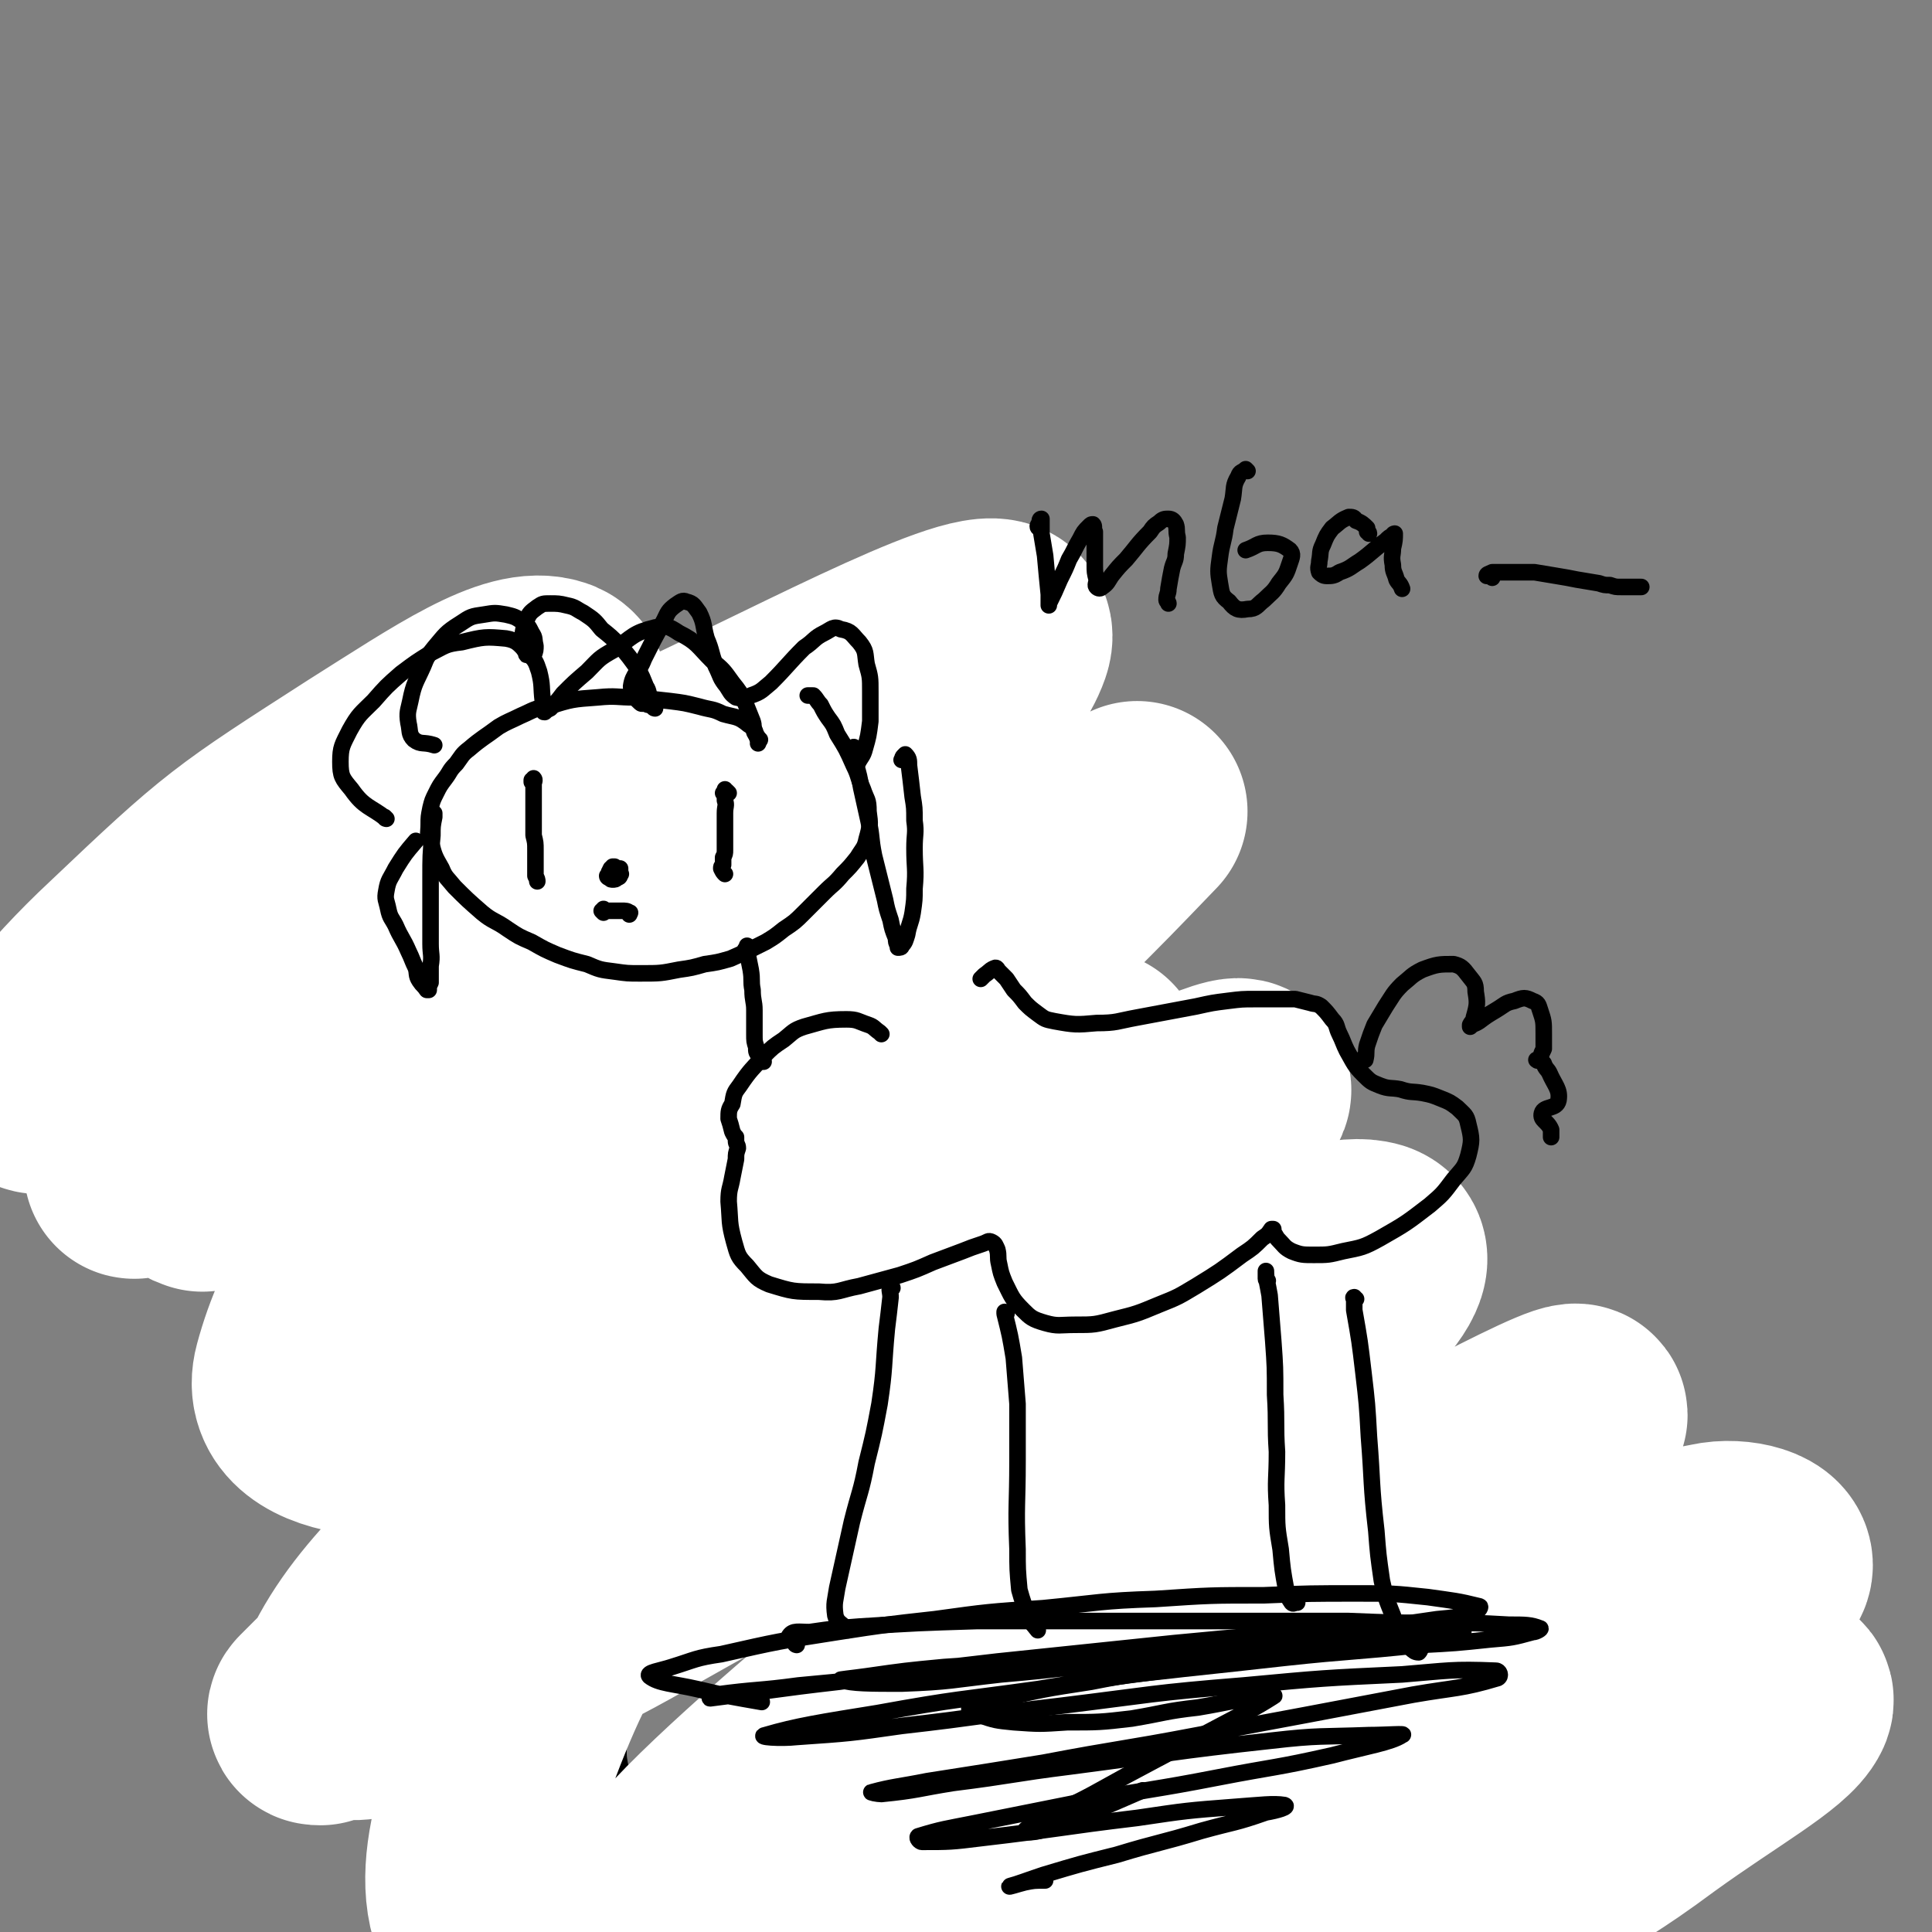
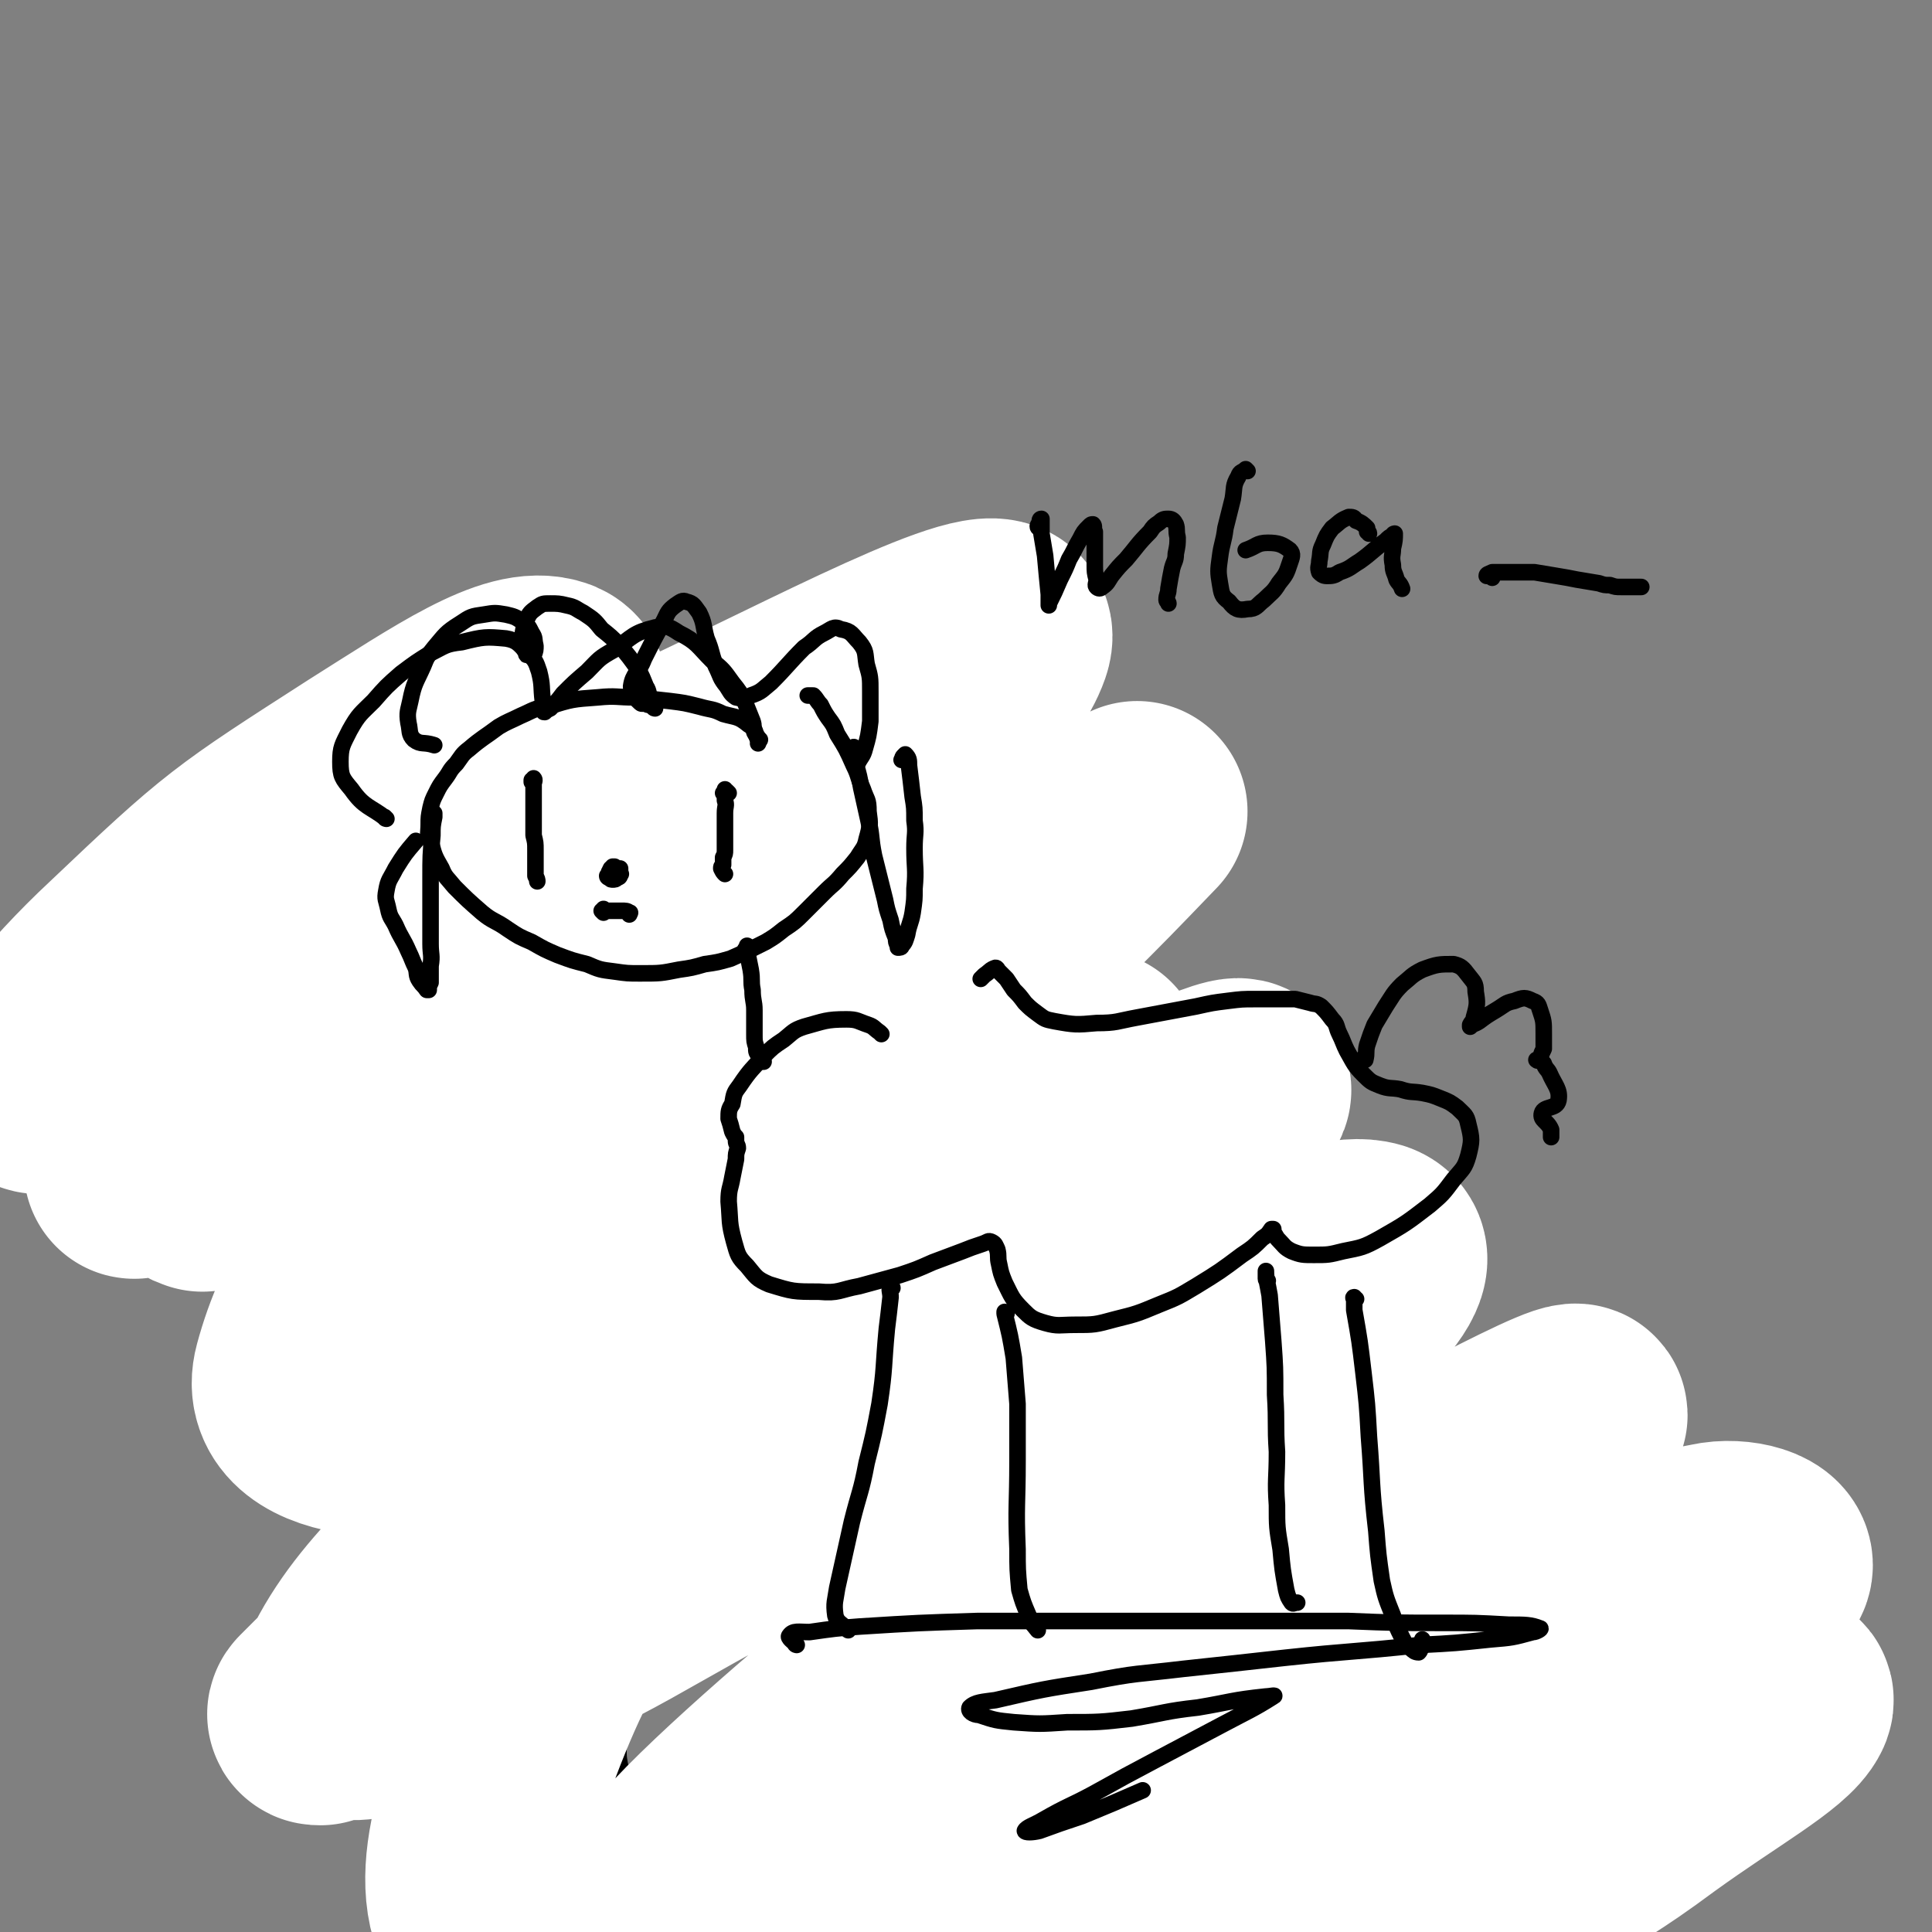
<svg xmlns="http://www.w3.org/2000/svg" viewBox="0 0 1050 1050" version="1.1">
  <rect x="0" y="0" width="1050" height="1050" fill="#808080" stroke="none" />
  <g fill="none" stroke="#000000" stroke-width="9" stroke-linecap="round" stroke-linejoin="round">
    <path d="M231,515c0,0 -1,0 -1,-1 1,0 2,0 3,-1 6,-3 6,-4 12,-7 7,-4 7,-4 14,-6 7,-3 7,-2 15,-4 7,-1 7,0 14,0 10,-1 10,0 21,0 3,0 3,0 7,0 " />
    <path d="M225,512c0,0 -1,-1 -1,-1 2,0 3,1 5,0 13,-1 13,-2 26,-4 13,-1 13,-1 26,-1 12,0 12,0 23,0 10,1 10,1 20,1 10,0 10,0 19,1 7,0 7,0 14,1 " />
    <path d="M229,523c0,0 -1,0 -1,-1 0,0 0,1 0,1 9,-3 9,-4 18,-7 9,-4 9,-4 19,-7 8,-2 8,-2 16,-4 3,-1 3,-1 7,-2 1,-1 1,-1 2,-1 " />
    <path d="M218,538c0,0 -2,0 -1,-1 8,-3 10,-3 19,-7 13,-5 13,-5 27,-10 8,-3 9,-3 18,-6 9,-3 9,-3 18,-6 4,-1 4,-1 8,-2 2,-1 2,-1 4,-2 1,0 1,0 1,0 1,0 1,0 1,0 0,0 0,0 0,0 1,1 0,0 0,0 0,0 0,0 0,0 2,2 3,2 5,4 4,3 4,3 8,7 4,3 4,4 9,7 5,3 5,3 10,6 4,2 4,2 8,3 2,1 2,1 5,2 2,1 2,1 4,2 1,0 1,0 2,0 " />
    <path d="M269,521c0,0 -1,-1 -1,-1 0,0 0,1 0,1 0,0 -1,0 -1,1 -2,3 -2,3 -4,6 -3,7 -3,8 -6,15 -2,5 -2,5 -4,11 -1,5 -1,5 -1,9 1,4 2,6 5,8 3,1 4,-1 8,-1 " />
    <path d="M306,516c0,0 -1,-1 -1,-1 0,2 0,3 1,5 2,9 3,9 5,17 0,6 0,6 -1,11 0,5 -1,5 -2,9 -1,3 -1,3 -2,7 -1,2 -1,2 -2,5 " />
    <path d="M352,539c0,0 -1,-1 -1,-1 0,0 1,1 1,2 -3,5 -3,5 -6,9 -4,6 -4,5 -9,10 -6,7 -6,7 -13,13 -3,3 -3,3 -7,7 -1,1 -1,1 -2,2 -1,0 -1,0 -1,0 2,0 2,0 4,-1 5,-2 5,-2 9,-4 5,-3 5,-3 9,-5 5,-3 5,-3 9,-6 1,0 1,-1 1,-1 0,0 -1,1 -2,1 -5,5 -5,5 -11,9 -5,4 -6,4 -11,8 -5,4 -5,4 -10,8 -4,3 -4,4 -8,7 -2,2 -3,2 -4,4 0,0 1,1 1,1 1,0 1,-1 1,-2 " />
    <path d="M360,466c0,0 -1,-1 -1,-1 0,0 1,1 0,1 -7,-3 -8,-4 -16,-6 -17,-6 -17,-7 -34,-10 -17,-4 -17,-3 -35,-4 -19,-2 -19,-2 -37,-3 -17,-1 -17,-1 -34,-1 -14,1 -14,2 -28,3 " />
    <path d="M332,455c0,-1 -1,-1 -1,-1 2,-1 5,-1 4,-2 0,-1 -2,-1 -5,-2 -3,-1 -3,-1 -6,-1 -5,-2 -5,-2 -10,-4 -6,-3 -6,-4 -13,-6 -9,-4 -9,-5 -18,-6 -11,-2 -12,-4 -22,-2 -18,4 -19,5 -35,15 -14,8 -13,9 -25,19 -14,12 -14,12 -25,26 -13,14 -12,15 -24,31 " />
    <path d="M346,453c0,-1 0,-1 -1,-1 -4,-1 -4,0 -8,0 -13,0 -13,-2 -25,-1 -12,1 -12,2 -23,5 -11,3 -11,3 -23,6 -11,4 -12,3 -22,8 -15,7 -16,8 -29,18 -11,8 -11,8 -19,18 -13,17 -13,18 -23,37 -6,12 -6,12 -10,25 -2,9 -1,10 -2,20 -1,5 -1,5 -1,10 " />
    <path d="M306,440c-1,0 -1,-1 -1,-1 0,0 0,1 0,1 -3,-2 -3,-4 -7,-5 -5,-1 -5,-1 -10,-1 -4,-1 -4,0 -8,0 -7,1 -7,0 -13,2 -3,2 -4,2 -6,4 -2,2 -3,2 -3,5 0,2 1,3 3,6 " />
    <path d="M360,454c-1,0 -1,-1 -1,-1 -2,0 -2,1 -4,1 -7,0 -7,-1 -15,-2 -5,0 -5,0 -10,0 -5,0 -5,1 -9,1 -6,0 -6,0 -11,0 -5,0 -5,0 -11,0 -10,1 -10,1 -19,1 -7,1 -7,0 -14,0 -7,0 -7,0 -14,0 -9,1 -9,1 -18,2 -5,1 -5,2 -10,4 -6,2 -6,2 -11,4 -6,2 -6,2 -11,4 -6,3 -6,3 -11,6 -6,4 -6,4 -11,8 -5,4 -5,4 -10,9 -6,7 -7,6 -13,14 -3,4 -2,4 -4,9 -2,4 -3,4 -4,9 -2,8 -1,8 -2,15 -1,5 -1,5 0,10 0,5 1,4 1,9 1,6 1,6 1,12 0,6 0,6 1,12 0,6 -1,6 0,13 0,5 1,5 1,11 " />
    <path d="M159,572c0,0 -1,-1 -1,-1 0,0 0,0 0,1 0,0 0,0 0,0 0,2 0,2 0,3 0,2 0,2 -1,4 -1,3 -1,3 -2,5 -1,3 0,3 -1,5 -1,2 -1,2 -3,5 -1,1 0,1 -2,2 -1,2 -1,2 -3,3 -4,3 -4,2 -8,5 -4,3 -4,3 -8,5 -3,3 -3,2 -7,5 -3,3 -3,3 -5,7 -2,2 -1,2 -2,4 -1,2 0,2 -1,4 0,2 0,2 0,4 0,3 -1,3 0,6 1,3 1,2 3,5 1,3 1,3 2,6 " />
    <path d="M120,640c0,0 -1,-1 -1,-1 0,0 0,0 1,0 1,3 0,4 2,6 2,3 2,2 5,4 3,2 3,2 6,3 5,3 5,3 10,6 4,1 4,1 7,3 4,1 4,1 8,3 5,2 5,2 10,3 6,2 6,2 12,3 7,2 7,2 15,3 8,2 8,2 17,3 10,2 10,2 21,4 7,0 7,0 15,1 7,1 7,1 15,2 5,1 5,0 10,0 " />
    <path d="M144,670c0,-1 -1,-1 -1,-1 0,0 1,0 1,0 -1,0 -4,-1 -3,-2 1,-3 3,-3 6,-6 3,-1 3,-1 7,-1 4,0 4,0 8,0 11,0 11,0 22,0 10,0 10,1 20,1 10,0 10,0 20,0 11,0 11,0 22,0 12,-1 12,-1 24,-1 13,0 13,0 25,0 13,1 13,2 25,2 20,1 20,1 39,1 14,0 14,0 27,-1 20,-1 20,-2 40,-3 11,-1 11,-2 22,-2 5,-1 5,0 10,0 " />
    <path d="M324,475c0,-1 0,-1 -1,-1 0,-1 1,0 1,0 14,-3 14,-4 29,-6 7,-1 8,-1 15,0 7,0 8,0 15,1 11,2 12,2 23,6 6,2 6,3 12,7 4,4 4,4 7,9 3,4 3,4 6,8 " />
    <path d="M364,649c0,-1 -1,-1 -1,-1 0,-1 1,0 1,0 0,-1 0,-2 1,-2 2,-1 4,-1 5,0 5,6 4,7 7,14 2,6 1,6 3,13 1,6 1,6 1,13 1,10 1,10 1,21 0,5 0,5 0,11 0,3 0,3 -1,6 " />
    <path d="M407,489c0,0 -2,-1 -1,-1 3,5 5,5 8,12 5,11 4,11 7,22 2,13 2,13 4,26 2,14 2,14 4,28 2,16 2,16 3,31 1,17 1,17 1,35 0,17 1,17 0,35 -2,25 -3,25 -5,51 0,6 0,6 0,13 " />
    <path d="M383,635c0,0 -1,0 -1,-1 0,0 1,1 1,1 1,16 0,16 1,32 2,22 3,22 4,45 1,20 0,20 1,39 0,10 -1,10 1,20 0,3 1,3 2,6 " />
    <path d="M309,445c0,-1 -1,-1 -1,-1 1,-1 2,-2 3,-2 6,-1 6,-1 12,-2 10,0 10,0 20,0 11,-1 11,-1 21,-1 12,0 12,-1 24,1 13,1 13,0 25,4 10,2 11,2 20,8 13,10 13,10 24,23 7,10 7,11 11,22 5,11 6,12 8,24 2,22 2,22 1,44 -1,17 -3,17 -6,33 -2,16 -2,16 -5,32 -3,15 -3,15 -5,29 -1,13 -1,13 -2,26 0,10 1,10 2,20 " />
    <path d="M433,453c-1,0 -1,-1 -1,-1 0,0 0,0 0,1 3,11 3,11 5,22 3,18 5,18 7,36 3,28 2,28 4,57 1,22 1,22 1,44 1,22 0,22 0,45 0,22 0,22 0,43 0,20 0,20 0,40 0,17 0,17 1,34 0,12 0,12 1,25 " />
    <path d="M390,415c0,0 0,-1 -1,-1 -2,3 -4,4 -4,8 0,11 3,12 6,23 5,15 6,15 11,31 9,30 9,30 17,60 6,23 5,24 9,47 5,26 5,26 9,51 3,25 3,25 5,49 3,23 3,24 4,47 2,20 2,20 3,40 2,25 1,25 2,49 " />
    <path d="M377,647c0,0 -1,-1 -1,-1 0,0 0,0 0,1 0,3 -1,3 0,7 2,12 3,12 5,25 2,16 2,16 3,32 0,15 0,15 0,31 0,16 0,16 -1,31 0,7 -1,7 -2,15 " />
    <path d="M379,832c0,-1 0,-1 -1,-1 0,-1 0,-1 1,-2 8,-6 7,-7 16,-11 12,-6 13,-6 26,-10 16,-4 16,-4 33,-7 19,-3 19,-3 38,-4 20,-2 21,-2 41,-1 20,1 20,2 40,4 20,2 20,2 40,5 27,5 27,6 54,11 " />
    <path d="M495,836c0,0 -1,-1 -1,-1 0,0 0,1 1,1 2,-12 -2,-15 4,-25 7,-13 9,-14 22,-23 13,-9 14,-8 29,-14 18,-7 18,-8 37,-12 32,-5 32,-5 64,-6 19,-1 20,-1 39,3 26,5 26,6 51,16 14,5 14,7 27,14 13,8 13,9 26,16 13,7 13,8 26,14 14,5 14,5 29,9 16,4 17,2 34,5 17,3 17,1 34,6 25,7 25,8 48,18 8,3 7,4 15,9 " />
    <path d="M344,760c0,0 0,-1 -1,-1 -3,1 -4,0 -6,3 -5,10 -5,10 -7,21 -3,17 0,17 -2,34 -2,21 -2,21 -5,42 -4,22 -5,22 -9,43 -3,20 -3,20 -6,40 -2,22 -1,22 -2,45 " />
    <path d="M375,824c-1,0 -1,0 -1,-1 -2,-1 -2,-2 -4,-1 -5,4 -7,4 -10,12 -8,19 -5,21 -10,42 -4,16 -4,16 -8,33 -3,15 -4,15 -5,31 -1,13 -2,14 2,27 4,10 4,12 13,18 11,8 13,7 27,9 20,2 21,1 42,0 38,-2 38,-4 76,-6 25,-2 25,-3 50,-1 32,3 33,2 63,11 16,5 16,6 30,16 14,9 13,10 25,21 11,10 10,11 21,22 10,9 9,11 21,18 14,8 14,9 30,12 19,4 19,1 39,2 " />
    <path d="M905,992c0,0 -1,-2 -1,-1 -3,10 -1,12 -6,23 -17,30 -18,30 -39,59 -4,6 -5,5 -11,10 " />
  </g>
  <g fill="none" stroke="#FFFFFF" stroke-width="120" stroke-linecap="round" stroke-linejoin="round">
    <path d="M379,571c0,0 0,-1 -1,-1 0,0 1,1 1,1 -4,-16 2,-21 -8,-33 -13,-14 -18,-17 -37,-19 -19,-2 -21,3 -41,12 -45,21 -44,23 -87,48 -29,17 -28,17 -56,35 -20,14 -36,25 -40,28 -3,1 13,-9 26,-19 66,-49 66,-49 132,-99 56,-42 59,-38 111,-83 22,-19 49,-51 35,-45 -40,19 -72,47 -143,96 -43,29 -42,30 -84,60 -57,42 -110,82 -114,83 -3,1 49,-41 100,-79 77,-57 75,-60 155,-112 24,-15 63,-34 53,-22 -30,37 -65,62 -132,120 -36,31 -50,52 -74,59 -9,3 -2,-22 8,-39 35,-60 45,-55 83,-115 21,-34 48,-67 34,-73 -19,-7 -54,17 -100,46 -70,45 -72,46 -132,103 -29,27 -64,68 -44,66 46,-5 89,-36 175,-80 95,-47 90,-57 186,-101 76,-36 168,-85 159,-59 -15,43 -109,92 -208,195 -91,96 -150,124 -171,202 -9,33 59,36 111,21 159,-44 155,-72 311,-140 42,-18 97,-45 86,-32 -23,28 -76,58 -154,113 -73,51 -72,52 -147,100 -40,26 -74,51 -82,47 -8,-3 23,-32 51,-61 27,-28 27,-28 57,-54 32,-29 33,-29 66,-56 32,-26 33,-25 64,-51 34,-27 62,-49 66,-56 3,-6 -28,13 -53,30 -82,57 -82,57 -162,117 -43,33 -45,31 -83,69 -59,61 -92,85 -110,129 -7,16 32,2 60,-9 91,-38 89,-45 177,-90 82,-41 80,-45 164,-82 77,-35 135,-68 158,-61 17,6 -34,48 -78,87 -105,93 -114,84 -220,177 -42,36 -103,92 -75,82 92,-35 157,-88 316,-172 83,-44 181,-98 168,-83 -18,22 -117,76 -229,158 -52,37 -101,66 -99,81 1,13 54,-5 103,-26 115,-48 112,-57 225,-110 36,-17 37,-23 75,-30 13,-3 31,2 26,9 -14,19 -32,21 -64,42 -45,29 -46,29 -91,58 -46,31 -47,30 -92,62 -57,41 -88,59 -112,85 -8,10 26,-3 48,-14 76,-39 73,-45 149,-86 57,-31 57,-33 116,-59 28,-11 61,-24 58,-16 -5,11 -36,28 -72,54 -31,23 -32,21 -63,43 -39,28 -39,28 -78,57 -13,9 -13,9 -25,20 -1,1 -3,4 -1,3 19,-13 21,-15 41,-31 25,-19 25,-19 49,-39 25,-21 26,-20 50,-43 18,-18 34,-19 35,-37 1,-16 -12,-27 -31,-30 -32,-5 -37,3 -71,12 -71,18 -71,20 -140,42 -96,31 -93,43 -190,64 -93,21 -130,51 -191,22 -37,-18 -24,-64 -4,-116 34,-90 52,-87 112,-169 39,-55 56,-55 86,-105 5,-7 -9,-16 -17,-11 -61,42 -61,52 -119,106 -34,31 -33,31 -66,64 -51,50 -51,50 -101,100 -1,1 0,1 1,1 48,-55 48,-55 96,-110 31,-36 31,-36 62,-72 33,-38 34,-37 66,-75 53,-63 55,-62 105,-127 13,-18 25,-25 22,-38 -2,-10 -18,-13 -33,-9 -25,7 -25,14 -47,31 -47,35 -47,35 -91,73 -55,46 -55,46 -107,95 -15,15 -39,41 -26,33 61,-39 87,-63 173,-126 36,-27 35,-30 72,-53 24,-15 62,-35 52,-24 -28,33 -64,55 -128,112 -28,24 -47,33 -55,50 -3,8 21,10 33,0 104,-90 100,-100 200,-200 25,-25 25,-25 50,-51 " />
  </g>
  <g fill="none" stroke="#000000" stroke-width="9" stroke-linecap="round" stroke-linejoin="round">
    <path d="M290,425c0,0 -1,0 -1,-1 0,0 0,1 0,1 1,-1 1,-2 1,-2 1,1 0,2 0,3 0,4 0,4 0,7 0,4 0,4 0,8 0,7 0,7 0,13 1,4 1,4 1,8 0,3 0,3 0,5 0,2 0,2 0,4 0,1 0,1 0,2 0,2 0,2 0,3 1,2 1,2 1,3 " />
    <path d="M396,431c0,0 -1,-1 -1,-1 -1,0 -1,1 -1,1 -1,0 -1,0 -1,0 1,-1 1,-1 1,-2 0,0 0,0 0,0 0,3 0,3 0,6 1,3 0,3 0,7 0,2 0,2 0,5 0,4 0,4 0,8 0,2 0,2 0,3 0,2 0,2 0,4 0,2 0,2 -1,4 0,2 0,2 0,4 -1,1 -1,1 -1,2 1,2 1,2 2,3 " />
    <path d="M356,385c0,0 -1,0 -1,-1 -1,-1 -1,-1 -1,-3 -2,-4 -1,-5 -3,-8 -2,-5 -2,-5 -4,-9 -5,-7 -5,-7 -10,-13 -5,-5 -5,-5 -10,-9 -4,-5 -4,-5 -10,-9 -4,-2 -4,-3 -9,-4 -4,-1 -5,-1 -9,-1 -4,0 -4,0 -7,2 -4,3 -4,3 -6,7 -2,6 -2,7 -2,13 0,2 1,3 2,5 0,1 0,1 1,1 2,1 3,1 3,0 1,-2 1,-3 1,-5 -1,-4 0,-4 -2,-7 -2,-4 -2,-4 -5,-6 -4,-3 -5,-3 -9,-4 -6,-1 -6,-1 -12,0 -7,1 -7,1 -13,5 -8,5 -8,6 -14,13 -4,5 -4,5 -6,10 -4,9 -5,9 -7,19 -1,5 -2,6 -1,12 1,4 0,6 3,9 4,3 5,1 11,3 " />
    <path d="M352,383c0,0 0,-1 -1,-1 -1,0 -2,1 -3,0 -3,-3 -5,-4 -5,-9 1,-7 4,-7 7,-15 5,-10 5,-10 11,-21 2,-4 2,-5 6,-8 3,-2 4,-3 6,-2 4,1 4,2 7,6 3,6 2,7 4,14 3,7 2,7 5,15 3,6 2,6 6,11 2,3 2,4 5,6 4,1 5,1 8,-1 6,-2 6,-3 11,-7 9,-9 9,-10 18,-19 6,-4 5,-5 11,-8 4,-2 5,-4 9,-2 6,1 6,3 10,7 4,5 3,6 4,12 2,7 2,7 2,15 0,8 0,8 0,16 -1,8 -1,8 -3,15 -1,4 -2,4 -4,8 " />
    <path d="M413,402c0,0 -1,0 -1,-1 0,0 0,1 0,1 -2,-4 -1,-6 -5,-8 -6,-5 -7,-4 -14,-6 -6,-3 -6,-2 -13,-4 -8,-2 -8,-2 -16,-3 -9,-1 -9,-1 -19,-2 -10,0 -10,-1 -20,0 -14,1 -14,1 -27,5 -8,1 -8,2 -15,5 -6,3 -7,3 -12,6 -8,6 -9,6 -16,12 -4,3 -4,4 -7,8 -4,4 -3,4 -6,8 -3,4 -3,4 -5,8 -2,4 -2,4 -3,8 -1,5 -1,5 -1,9 0,5 -1,5 1,9 2,8 2,8 6,15 2,5 3,5 7,10 7,7 7,7 15,14 6,5 7,4 14,9 6,4 6,4 13,7 7,4 7,4 14,7 8,3 8,3 16,5 7,3 7,3 15,4 7,1 7,1 14,1 11,0 11,0 21,-2 7,-1 7,-1 14,-3 7,-1 7,-1 14,-3 9,-4 9,-4 19,-9 5,-3 5,-3 10,-7 6,-4 6,-4 11,-9 5,-5 5,-5 11,-11 5,-5 5,-4 10,-10 4,-4 4,-4 8,-9 3,-5 4,-5 5,-10 2,-7 2,-8 1,-15 0,-7 -1,-6 -3,-12 -3,-7 -2,-7 -5,-13 -4,-9 -4,-9 -9,-17 -2,-5 -2,-5 -5,-9 -2,-3 -2,-3 -4,-7 -2,-2 -2,-3 -4,-5 -1,0 -2,0 -3,0 " />
    <path d="M331,477c-1,0 -1,-1 -1,-1 0,0 0,0 1,0 0,0 0,0 0,0 0,0 -1,1 -1,0 0,0 0,0 0,0 1,-1 1,-1 1,-2 1,-1 1,-1 1,-2 0,0 0,0 0,0 0,0 0,0 0,0 0,0 0,0 0,0 -1,2 -1,2 -1,4 0,0 -1,0 -1,0 0,1 1,1 1,1 1,1 1,1 2,1 1,0 2,0 2,-1 2,0 2,-1 2,-2 1,0 0,0 0,-1 0,-1 0,-1 0,-1 0,-1 0,-1 0,-1 -1,0 -1,0 -2,0 0,-1 0,0 -1,-1 0,0 0,0 0,0 0,0 0,0 0,0 0,1 -1,0 -1,0 0,0 1,0 1,0 0,0 0,0 0,0 0,1 -1,0 -1,0 0,0 1,0 1,0 0,0 0,0 0,0 0,1 -1,0 -1,0 0,0 1,0 1,0 0,0 0,0 0,0 0,1 -1,0 -1,0 0,0 1,0 1,0 0,0 0,0 0,0 0,1 -1,0 -1,0 0,0 1,0 1,0 0,0 0,0 0,0 0,0 -1,0 -1,0 0,0 1,0 1,0 0,0 0,0 0,0 0,1 0,1 -1,3 " />
    <path d="M328,496c0,0 -1,-1 -1,-1 0,0 0,0 0,0 1,0 1,-1 1,-1 0,0 0,1 0,1 0,0 0,0 0,0 0,0 0,0 0,0 1,0 1,0 2,0 1,0 1,0 2,0 1,0 1,0 3,0 2,0 2,0 3,0 2,0 3,0 4,1 1,0 0,0 0,1 " />
    <path d="M406,517c0,0 -1,-1 -1,-1 0,0 1,0 1,0 0,0 0,-2 0,-2 0,1 0,2 0,3 1,5 1,5 2,10 1,6 0,6 1,11 0,6 1,6 1,11 0,7 0,7 0,13 0,4 0,4 1,7 0,3 0,3 2,5 1,2 1,2 2,3 " />
    <path d="M479,562c0,0 -1,-1 -1,-1 -3,-2 -3,-3 -6,-4 -6,-2 -6,-3 -12,-3 -11,0 -12,1 -23,4 -6,2 -6,3 -11,7 -6,4 -6,4 -11,9 -6,7 -7,7 -13,16 -3,4 -3,4 -4,10 -2,3 -2,4 -2,8 1,3 1,3 2,7 1,2 1,2 2,3 0,1 0,1 0,2 0,2 1,2 1,4 -1,3 -1,3 -1,6 -1,5 -1,5 -2,10 -1,6 -2,6 -2,13 1,11 0,11 3,22 2,7 2,8 7,13 5,6 5,7 12,10 13,4 13,4 27,4 11,1 11,-1 22,-3 11,-3 11,-3 22,-6 9,-3 9,-3 18,-7 8,-3 8,-3 16,-6 5,-2 5,-2 11,-4 3,-1 3,-2 5,-1 2,1 2,2 3,4 1,4 0,4 1,8 1,5 1,5 3,10 4,8 4,9 10,15 4,4 5,5 12,7 7,2 8,1 16,1 11,0 11,0 22,-3 12,-3 12,-3 24,-8 10,-4 10,-4 20,-10 13,-8 13,-8 25,-17 6,-4 6,-4 11,-9 3,-2 3,-2 5,-5 1,0 1,0 1,0 0,0 0,1 0,2 2,2 1,2 3,4 3,3 3,4 7,6 5,2 6,2 12,2 8,0 8,0 16,-2 10,-2 11,-2 20,-7 14,-8 14,-8 27,-18 7,-6 7,-6 13,-14 5,-6 6,-6 8,-13 2,-8 2,-9 0,-17 -1,-5 -2,-5 -6,-9 -4,-3 -4,-3 -9,-5 -5,-2 -5,-2 -10,-3 -6,-1 -6,0 -12,-2 -5,-1 -6,0 -11,-2 -5,-2 -5,-2 -9,-6 -5,-5 -5,-6 -9,-13 -2,-4 -2,-5 -4,-9 -2,-4 -1,-5 -4,-8 -3,-4 -3,-4 -6,-7 -3,-2 -3,-1 -6,-2 -4,-1 -4,-1 -8,-2 -5,0 -5,0 -10,0 -6,0 -6,0 -12,0 -7,0 -7,0 -15,1 -8,1 -8,1 -17,3 -16,3 -16,3 -32,6 -11,2 -11,3 -22,3 -11,1 -12,1 -23,-1 -5,-1 -5,-1 -9,-4 -4,-3 -4,-3 -7,-6 -3,-4 -3,-4 -6,-7 -2,-3 -2,-3 -4,-6 -2,-2 -2,-2 -4,-4 -1,-1 -1,-2 -2,-2 -3,1 -3,2 -6,4 -1,1 -1,1 -2,2 " />
    <path d="M485,700c0,0 0,-1 -1,-1 0,0 1,1 1,1 0,0 -1,-1 -1,-1 -1,2 0,3 0,6 -1,9 -1,9 -2,17 -2,21 -1,21 -4,41 -3,16 -3,16 -7,32 -3,16 -4,16 -8,32 -4,18 -4,18 -8,36 -1,7 -2,8 -1,15 1,4 3,4 7,8 " />
    <path d="M547,714c-1,0 -1,-1 -1,-1 0,0 0,0 0,1 3,12 3,12 5,24 1,12 1,13 2,25 0,16 0,16 0,31 0,24 -1,24 0,48 0,11 0,11 1,22 2,7 2,7 5,14 1,4 2,4 5,8 " />
    <path d="M689,696c0,0 -1,0 -1,-1 0,0 0,0 0,-1 0,-2 0,-4 0,-3 0,4 1,7 2,13 1,12 1,13 2,25 1,14 1,14 1,29 1,16 0,16 1,31 0,15 -1,15 0,29 0,12 0,12 2,24 1,11 1,11 3,22 1,4 1,4 3,7 1,1 1,0 3,0 " />
    <path d="M737,706c-1,0 -1,0 -1,-1 -1,0 0,1 0,1 0,3 0,3 0,6 3,17 3,17 5,34 2,17 2,17 3,35 2,25 1,25 4,51 1,13 1,13 3,27 2,9 2,9 6,19 2,6 2,6 5,12 2,4 2,4 5,6 1,1 2,2 4,2 1,-1 1,-2 2,-4 0,-1 0,-2 0,-3 " />
    <path d="M433,894c0,0 -1,0 -1,-1 0,0 1,1 1,1 -2,-2 -5,-4 -4,-5 2,-3 5,-2 11,-2 14,-2 14,-2 27,-3 32,-2 32,-2 64,-3 27,0 27,0 54,0 30,0 30,0 59,0 44,0 44,0 89,0 25,1 25,1 51,1 18,0 18,0 36,1 9,0 12,0 17,2 1,0 -2,2 -4,2 -11,3 -11,3 -23,4 -19,2 -19,2 -38,3 -37,4 -37,3 -74,7 -27,3 -27,3 -55,6 -25,3 -25,2 -50,7 -26,4 -26,4 -52,10 -7,1 -11,1 -14,4 -1,2 2,4 5,4 9,3 9,3 19,4 14,1 14,1 29,0 17,0 18,0 35,-2 18,-3 18,-4 36,-6 18,-3 18,-4 37,-6 2,0 6,-1 4,0 -11,7 -14,8 -29,16 -17,9 -17,9 -34,18 -17,9 -17,9 -35,19 -13,7 -13,6 -27,14 -5,3 -9,4 -10,6 0,1 4,1 8,0 11,-4 11,-4 23,-8 17,-7 17,-7 33,-14 " />
    <path d="M210,445c0,0 -1,0 -1,-1 0,0 1,1 1,1 -9,-7 -12,-6 -19,-16 -5,-6 -6,-7 -6,-15 0,-8 1,-9 5,-17 5,-9 6,-9 13,-16 7,-8 7,-8 15,-15 8,-6 8,-6 16,-11 8,-4 8,-5 17,-6 12,-3 13,-3 24,-2 6,1 7,3 11,7 5,5 5,5 7,11 2,8 1,8 2,16 1,2 0,3 0,5 1,1 0,1 1,1 1,-1 1,-1 3,-2 4,-4 4,-4 7,-8 6,-6 6,-6 13,-12 7,-7 6,-7 15,-12 10,-7 10,-9 22,-12 6,-1 7,-1 13,3 10,5 10,7 18,15 6,5 6,5 11,12 4,5 4,5 7,11 2,5 2,5 4,10 1,3 0,3 1,6 1,2 2,2 2,4 1,1 0,1 0,2 " />
    <path d="M464,411c0,-1 -1,-1 -1,-1 0,-1 1,0 1,0 0,-1 0,-3 0,-4 0,0 -1,1 0,1 0,4 0,4 1,8 2,7 2,7 3,13 2,9 2,9 4,18 2,9 1,9 3,19 3,12 3,12 6,24 1,5 1,5 3,11 1,5 1,5 3,10 0,2 0,2 1,4 0,0 0,0 0,1 1,0 2,0 2,-1 2,-2 2,-3 3,-6 1,-6 2,-6 3,-12 1,-7 1,-7 1,-13 1,-11 0,-11 0,-22 0,-8 1,-8 0,-15 0,-7 0,-7 -1,-13 -1,-9 -1,-9 -2,-17 0,-3 0,-4 -2,-6 0,0 0,0 -1,1 -1,1 0,1 -1,2 " />
    <path d="M236,444c0,0 -1,0 -1,-1 0,0 1,-1 1,-1 0,0 0,1 0,2 -1,5 -1,5 -1,10 -1,11 -1,11 -1,23 0,9 0,9 0,19 0,8 0,8 0,17 0,6 1,6 0,12 0,4 0,4 0,9 -1,2 -1,2 -1,4 0,0 0,0 -1,0 -2,-3 -2,-2 -4,-5 -2,-3 -1,-4 -2,-7 -2,-4 -2,-5 -4,-9 -3,-7 -4,-7 -7,-14 -2,-4 -3,-4 -4,-9 -1,-5 -2,-5 -1,-10 1,-6 2,-6 5,-12 5,-8 5,-8 11,-15 " />
    <path d="M565,287c0,0 -1,0 -1,-1 0,-1 1,-1 1,-2 0,-1 0,-2 1,-2 0,3 0,4 0,8 1,6 1,6 2,12 1,11 1,11 2,21 0,3 0,3 0,5 0,1 0,1 0,1 0,0 0,0 0,-1 3,-6 3,-6 6,-13 3,-6 3,-6 5,-11 3,-5 3,-6 6,-11 2,-4 2,-4 5,-7 1,-1 1,-1 2,-1 1,1 0,2 1,4 0,4 0,4 0,9 0,4 0,4 0,9 0,4 0,4 1,8 0,2 -1,3 0,4 1,1 2,1 3,0 3,-2 3,-3 5,-6 4,-5 4,-5 8,-9 6,-7 6,-8 13,-15 2,-3 2,-3 5,-5 2,-2 3,-2 5,-2 2,0 3,1 4,3 1,3 0,3 1,7 0,4 0,4 -1,9 0,4 -1,4 -2,8 -1,5 -1,5 -2,11 0,3 -1,3 -1,6 0,1 1,1 1,2 " />
    <path d="M678,256c-1,-1 -1,-1 -1,-1 0,0 0,0 0,0 -2,2 -3,1 -4,4 -3,5 -2,6 -3,12 -2,8 -2,8 -4,16 -1,8 -2,8 -3,16 -1,7 -1,8 0,14 1,6 1,7 5,10 3,4 5,5 10,4 5,0 5,-2 9,-5 4,-4 5,-4 8,-9 4,-5 4,-5 6,-11 1,-3 2,-5 0,-7 -4,-3 -6,-4 -12,-4 -6,0 -6,2 -12,4 " />
    <path d="M744,290c0,-1 -1,-1 -1,-1 0,-1 0,-1 0,-2 -2,-2 -3,-3 -6,-4 -1,-2 -2,-2 -4,-2 -5,2 -5,3 -9,6 -3,4 -3,4 -5,9 -2,4 -1,4 -2,9 0,3 -1,3 0,6 1,1 2,2 4,2 3,0 4,0 7,-2 6,-2 6,-3 11,-6 7,-5 7,-6 14,-11 2,-2 2,-2 4,-3 0,-1 1,-1 1,-1 0,3 0,4 -1,8 0,4 -1,4 0,9 0,4 1,4 2,8 1,2 2,2 3,5 " />
    <path d="M811,314c0,0 -1,-1 -1,-1 0,0 0,0 0,0 -1,0 -2,0 -2,0 0,-1 1,-1 3,-2 5,0 5,0 10,0 6,0 6,0 13,0 6,1 6,1 12,2 6,1 6,1 11,2 6,1 6,1 12,2 3,1 3,1 6,1 3,1 3,1 6,1 5,0 5,0 11,0 " />
-     <path d="M414,925c0,0 0,-1 -1,-1 0,0 1,1 1,1 -17,-3 -18,-3 -35,-7 -13,-3 -21,-3 -26,-7 -2,-2 6,-3 12,-5 13,-4 13,-5 27,-7 31,-7 31,-7 63,-12 26,-4 26,-4 53,-7 29,-4 29,-4 59,-6 31,-3 31,-4 61,-5 30,-2 30,-2 59,-2 25,-1 25,-1 51,-1 19,0 19,0 38,2 14,2 16,2 28,5 1,0 0,2 -2,3 -10,3 -10,3 -21,4 -34,5 -35,5 -69,9 -34,4 -34,4 -67,7 -36,3 -36,2 -71,5 -31,3 -31,3 -61,5 -21,2 -21,2 -42,5 -7,1 -17,2 -14,2 6,2 16,2 33,2 27,-1 27,-2 54,-5 35,-3 35,-4 70,-7 53,-6 53,-6 107,-11 25,-2 25,-2 51,-4 11,-1 18,0 23,-1 2,-1 -5,-1 -10,-1 -23,0 -23,0 -45,1 -40,3 -40,3 -80,7 -49,4 -49,4 -97,9 -64,6 -64,7 -129,13 -22,3 -23,2 -45,5 -2,1 -4,2 -3,2 32,-4 35,-5 70,-9 43,-6 43,-6 86,-11 48,-5 48,-5 96,-10 42,-4 42,-4 84,-6 27,-2 27,-1 54,-2 9,-1 19,-1 17,0 -2,1 -12,2 -25,3 -54,8 -54,8 -107,16 -49,7 -49,6 -97,14 -43,6 -43,5 -87,13 -31,5 -44,7 -61,12 -5,1 8,2 17,1 29,-2 29,-2 57,-6 44,-5 44,-6 87,-11 49,-6 49,-7 99,-11 43,-4 43,-4 86,-6 25,-2 27,-3 51,-2 2,0 3,3 1,4 -20,6 -23,5 -46,9 -58,11 -58,11 -117,22 -42,8 -42,7 -84,15 -31,5 -31,5 -63,10 -15,3 -19,3 -30,6 -2,0 3,1 5,1 20,-2 20,-3 39,-6 32,-4 32,-5 64,-9 54,-7 54,-8 109,-14 26,-3 27,-2 53,-3 9,0 21,-1 18,0 -6,4 -19,6 -38,11 -31,7 -31,6 -62,12 -36,7 -36,6 -73,13 -30,6 -30,6 -60,12 -15,3 -17,3 -30,7 -1,1 1,3 2,3 15,0 16,0 32,-2 43,-5 43,-6 85,-11 27,-4 27,-4 53,-6 14,-1 21,-2 27,-1 3,1 -4,3 -10,4 -17,6 -17,5 -35,10 -23,7 -23,6 -46,13 -20,5 -20,5 -40,11 -9,3 -14,5 -18,6 -2,1 4,-1 8,-2 5,-1 5,-1 11,-1 " />
    <path d="M742,576c0,0 0,-1 -1,-1 0,0 1,1 1,1 1,-4 0,-4 1,-8 2,-6 2,-6 4,-11 3,-5 3,-5 6,-10 4,-6 4,-7 9,-12 5,-4 5,-5 11,-8 8,-3 9,-3 17,-3 4,1 5,2 8,6 3,4 4,4 4,9 1,6 1,7 -1,14 0,2 -1,2 -2,4 0,0 0,0 0,1 0,0 0,0 0,0 2,-2 2,-1 5,-3 4,-3 4,-3 9,-6 5,-3 5,-4 10,-5 5,-2 6,-2 10,0 3,1 3,2 4,5 2,6 2,6 2,13 0,4 0,4 0,8 -1,2 -1,2 -2,5 0,1 0,1 -1,1 0,0 0,0 0,0 0,0 0,0 0,0 0,1 -1,0 -1,0 0,0 1,0 1,0 2,1 2,1 3,2 1,3 2,3 3,5 3,7 6,9 5,15 -1,5 -8,3 -9,7 -1,4 3,4 5,9 0,2 0,2 0,4 " />
  </g>
</svg>